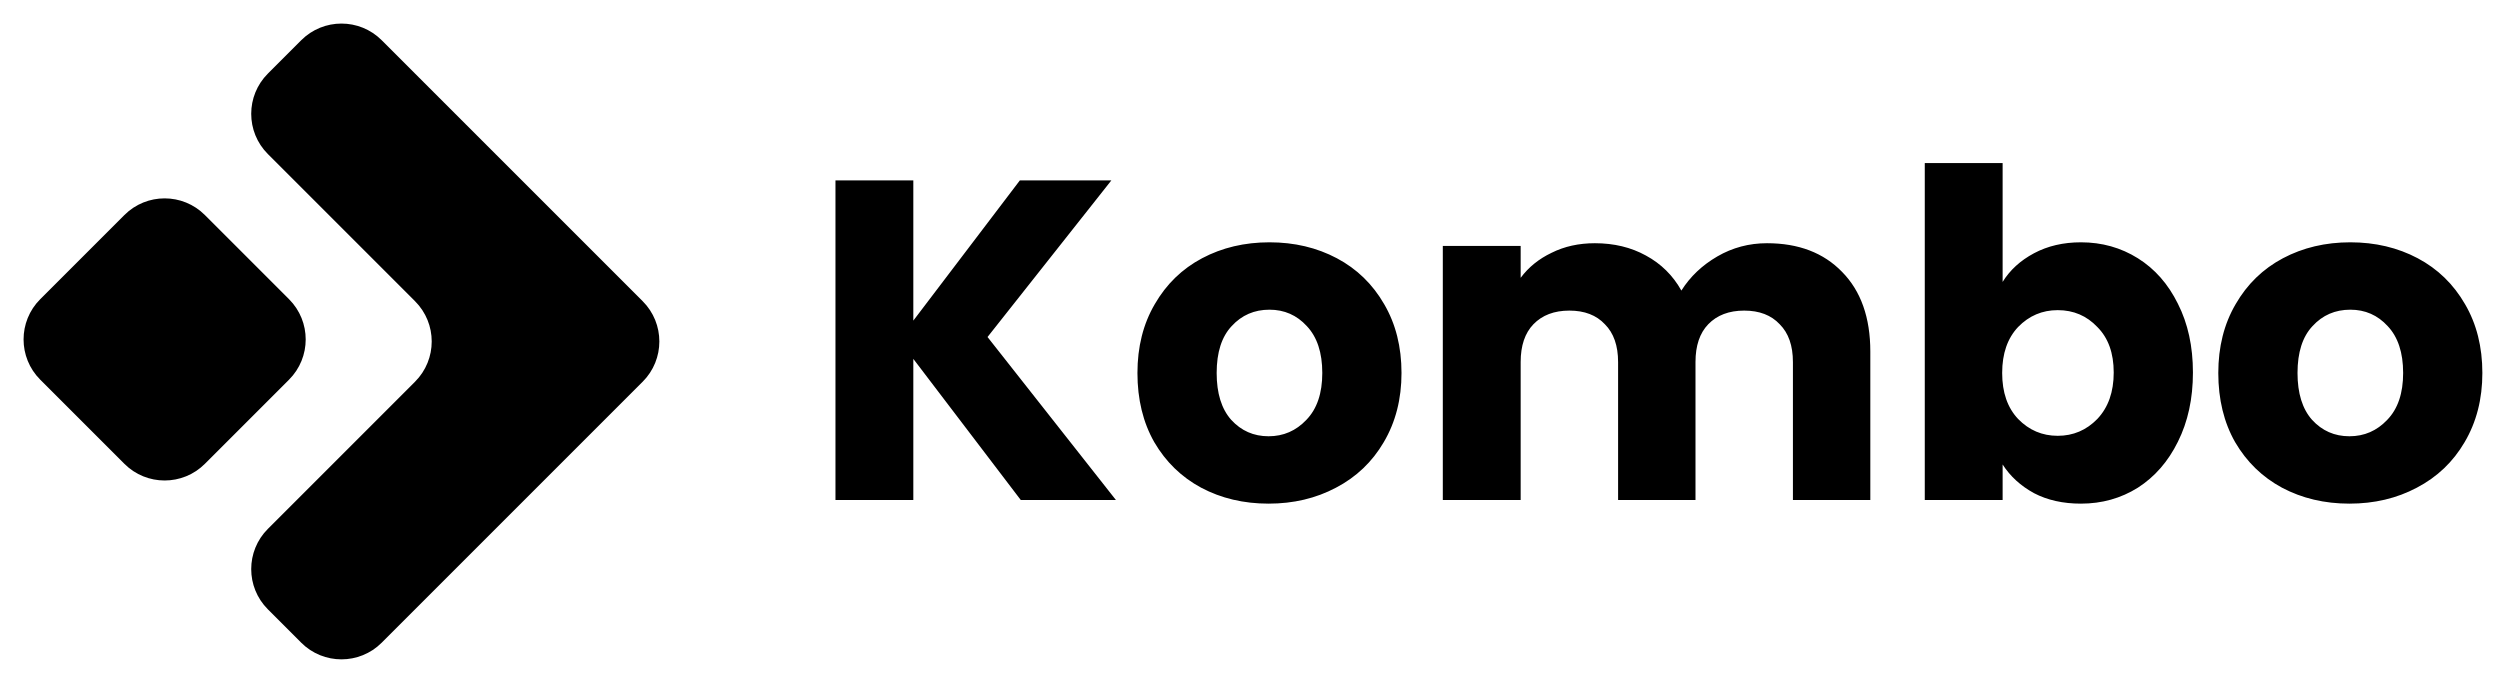
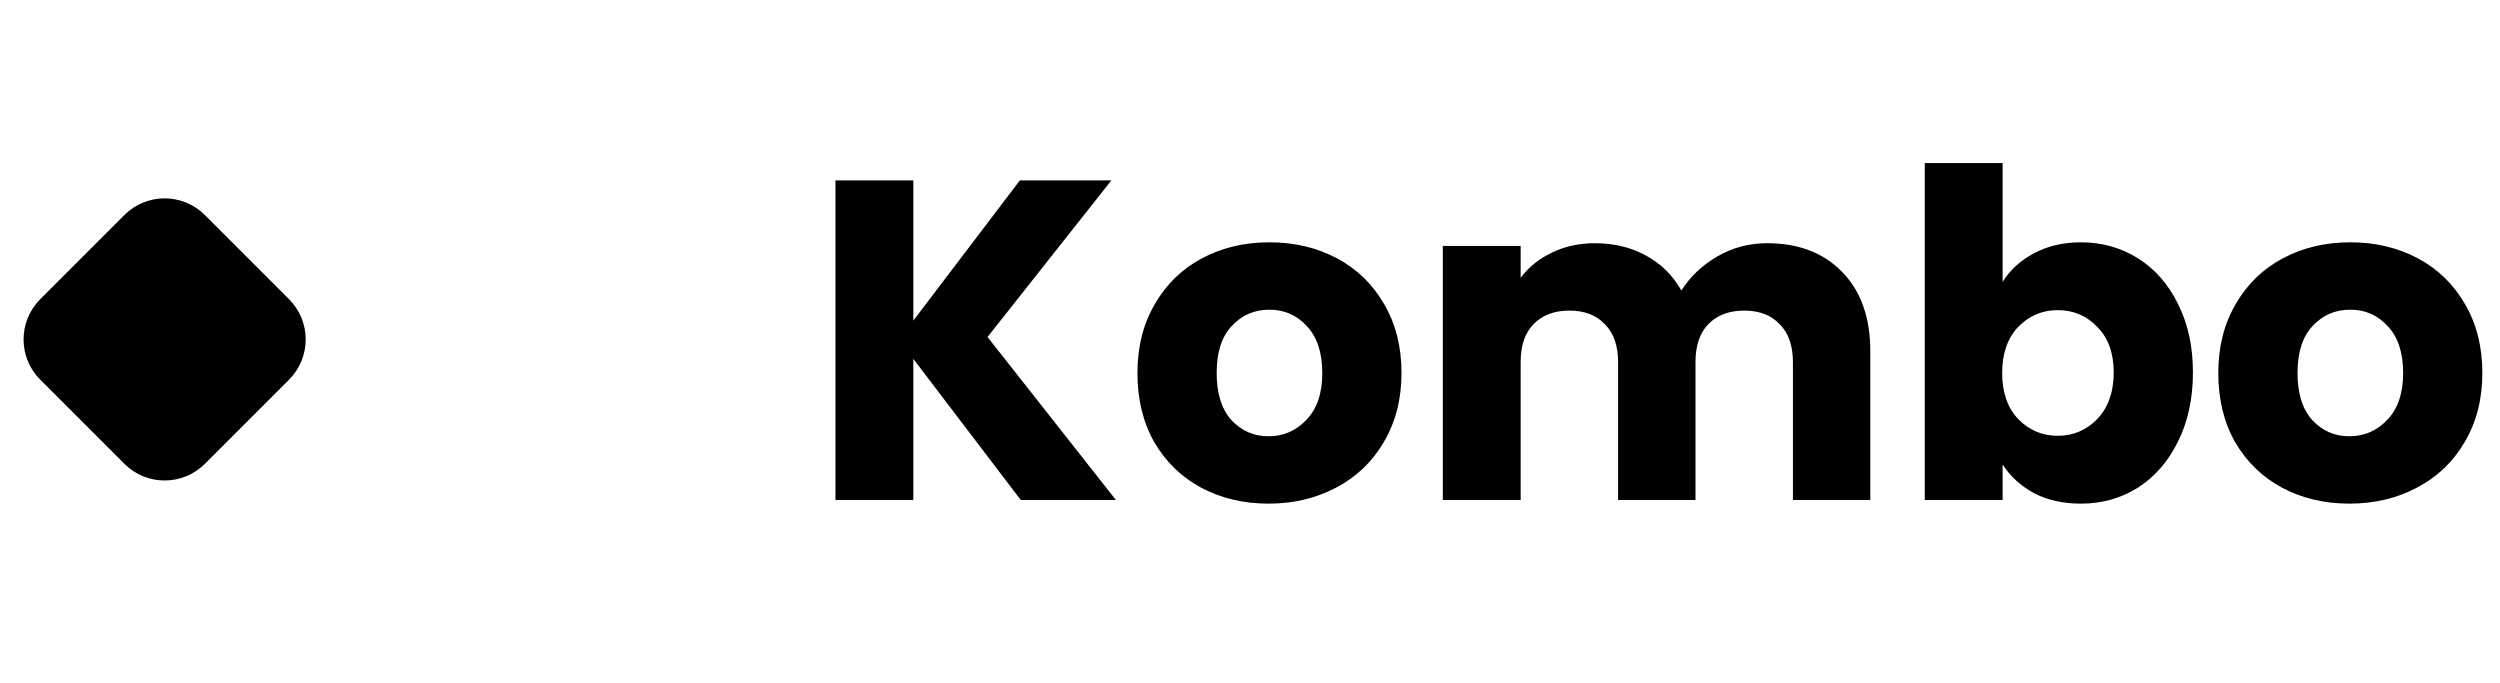
<svg xmlns="http://www.w3.org/2000/svg" width="615" height="168" viewBox="0 0 615 168" fill="none">
  <path d="M251.109 123L224.677 88.28V123H205.525V44.376H224.677V78.872L250.885 44.376H273.397L242.933 82.904L274.517 123H251.109ZM312.067 123.896C305.944 123.896 300.419 122.589 295.491 119.976C290.637 117.363 286.792 113.629 283.955 108.776C281.192 103.923 279.811 98.248 279.811 91.752C279.811 85.331 281.229 79.693 284.067 74.84C286.904 69.912 290.787 66.141 295.715 63.528C300.643 60.915 306.168 59.608 312.291 59.608C318.413 59.608 323.939 60.915 328.867 63.528C333.795 66.141 337.677 69.912 340.515 74.84C343.352 79.693 344.771 85.331 344.771 91.752C344.771 98.173 343.315 103.848 340.403 108.776C337.565 113.629 333.645 117.363 328.643 119.976C323.715 122.589 318.189 123.896 312.067 123.896ZM312.067 107.32C315.725 107.32 318.824 105.976 321.363 103.288C323.976 100.6 325.283 96.755 325.283 91.752C325.283 86.749 324.013 82.904 321.475 80.216C319.011 77.528 315.949 76.184 312.291 76.184C308.557 76.184 305.459 77.528 302.995 80.216C300.531 82.829 299.299 86.675 299.299 91.752C299.299 96.755 300.493 100.6 302.883 103.288C305.347 105.976 308.408 107.32 312.067 107.32ZM434.675 59.832C442.44 59.832 448.6 62.184 453.155 66.888C457.784 71.592 460.099 78.125 460.099 86.488V123H441.059V89.064C441.059 85.032 439.976 81.933 437.811 79.768C435.72 77.528 432.808 76.408 429.075 76.408C425.342 76.408 422.392 77.528 420.227 79.768C418.136 81.933 417.091 85.032 417.091 89.064V123H398.051V89.064C398.051 85.032 396.968 81.933 394.803 79.768C392.712 77.528 389.8 76.408 386.067 76.408C382.334 76.408 379.384 77.528 377.219 79.768C375.128 81.933 374.083 85.032 374.083 89.064V123H354.931V60.504H374.083V68.344C376.024 65.731 378.563 63.677 381.699 62.184C384.835 60.616 388.382 59.832 392.339 59.832C397.043 59.832 401.224 60.84 404.883 62.856C408.616 64.872 411.528 67.747 413.619 71.48C415.784 68.045 418.734 65.245 422.467 63.08C426.2 60.915 430.27 59.832 434.675 59.832ZM492.646 69.352C494.438 66.44 497.014 64.088 500.374 62.296C503.734 60.504 507.579 59.608 511.91 59.608C517.062 59.608 521.728 60.915 525.91 63.528C530.091 66.141 533.376 69.875 535.766 74.728C538.23 79.581 539.462 85.219 539.462 91.64C539.462 98.061 538.23 103.736 535.766 108.664C533.376 113.517 530.091 117.288 525.91 119.976C521.728 122.589 517.062 123.896 511.91 123.896C507.504 123.896 503.659 123.037 500.374 121.32C497.088 119.528 494.512 117.176 492.646 114.264V123H473.494V40.12H492.646V69.352ZM519.974 91.64C519.974 86.861 518.63 83.128 515.942 80.44C513.328 77.677 510.08 76.296 506.198 76.296C502.39 76.296 499.142 77.677 496.454 80.44C493.84 83.203 492.534 86.973 492.534 91.752C492.534 96.531 493.84 100.301 496.454 103.064C499.142 105.827 502.39 107.208 506.198 107.208C510.006 107.208 513.254 105.827 515.942 103.064C518.63 100.227 519.974 96.419 519.974 91.64ZM577.957 123.896C571.835 123.896 566.309 122.589 561.381 119.976C556.528 117.363 552.683 113.629 549.845 108.776C547.083 103.923 545.701 98.248 545.701 91.752C545.701 85.331 547.12 79.693 549.957 74.84C552.795 69.912 556.677 66.141 561.605 63.528C566.533 60.915 572.059 59.608 578.181 59.608C584.304 59.608 589.829 60.915 594.757 63.528C599.685 66.141 603.568 69.912 606.405 74.84C609.243 79.693 610.661 85.331 610.661 91.752C610.661 98.173 609.205 103.848 606.293 108.776C603.456 113.629 599.536 117.363 594.533 119.976C589.605 122.589 584.08 123.896 577.957 123.896ZM577.957 107.32C581.616 107.32 584.715 105.976 587.253 103.288C589.867 100.6 591.173 96.755 591.173 91.752C591.173 86.749 589.904 82.904 587.365 80.216C584.901 77.528 581.84 76.184 578.181 76.184C574.448 76.184 571.349 77.528 568.885 80.216C566.421 82.829 565.189 86.675 565.189 91.752C565.189 96.755 566.384 100.6 568.773 103.288C571.237 105.976 574.299 107.32 577.957 107.32Z" fill="black" />
-   <path d="M158.101 74.1C163.568 79.568 163.568 88.432 158.101 93.9L93.9 158.101C88.432 163.568 79.568 163.568 74.1 158.101L65.9 149.899C60.432 144.432 60.432 135.568 65.9 130.1L102.1 93.9C107.568 88.432 107.568 79.568 102.1 74.1L65.9 37.9C60.432 32.432 60.432 23.568 65.9 18.101L74.1 9.899C79.568 4.432 88.432 4.432 93.9 9.899L158.101 74.1Z" fill="black" />
  <path d="M30.601 114.101C36.068 119.568 44.932 119.568 50.4 114.101L71.1 93.4C76.568 87.932 76.568 79.068 71.1 73.6L50.4 52.9C44.932 47.432 36.068 47.432 30.601 52.9L9.899 73.6C4.432 79.068 4.432 87.932 9.899 93.4L30.601 114.101Z" fill="black" />
</svg>